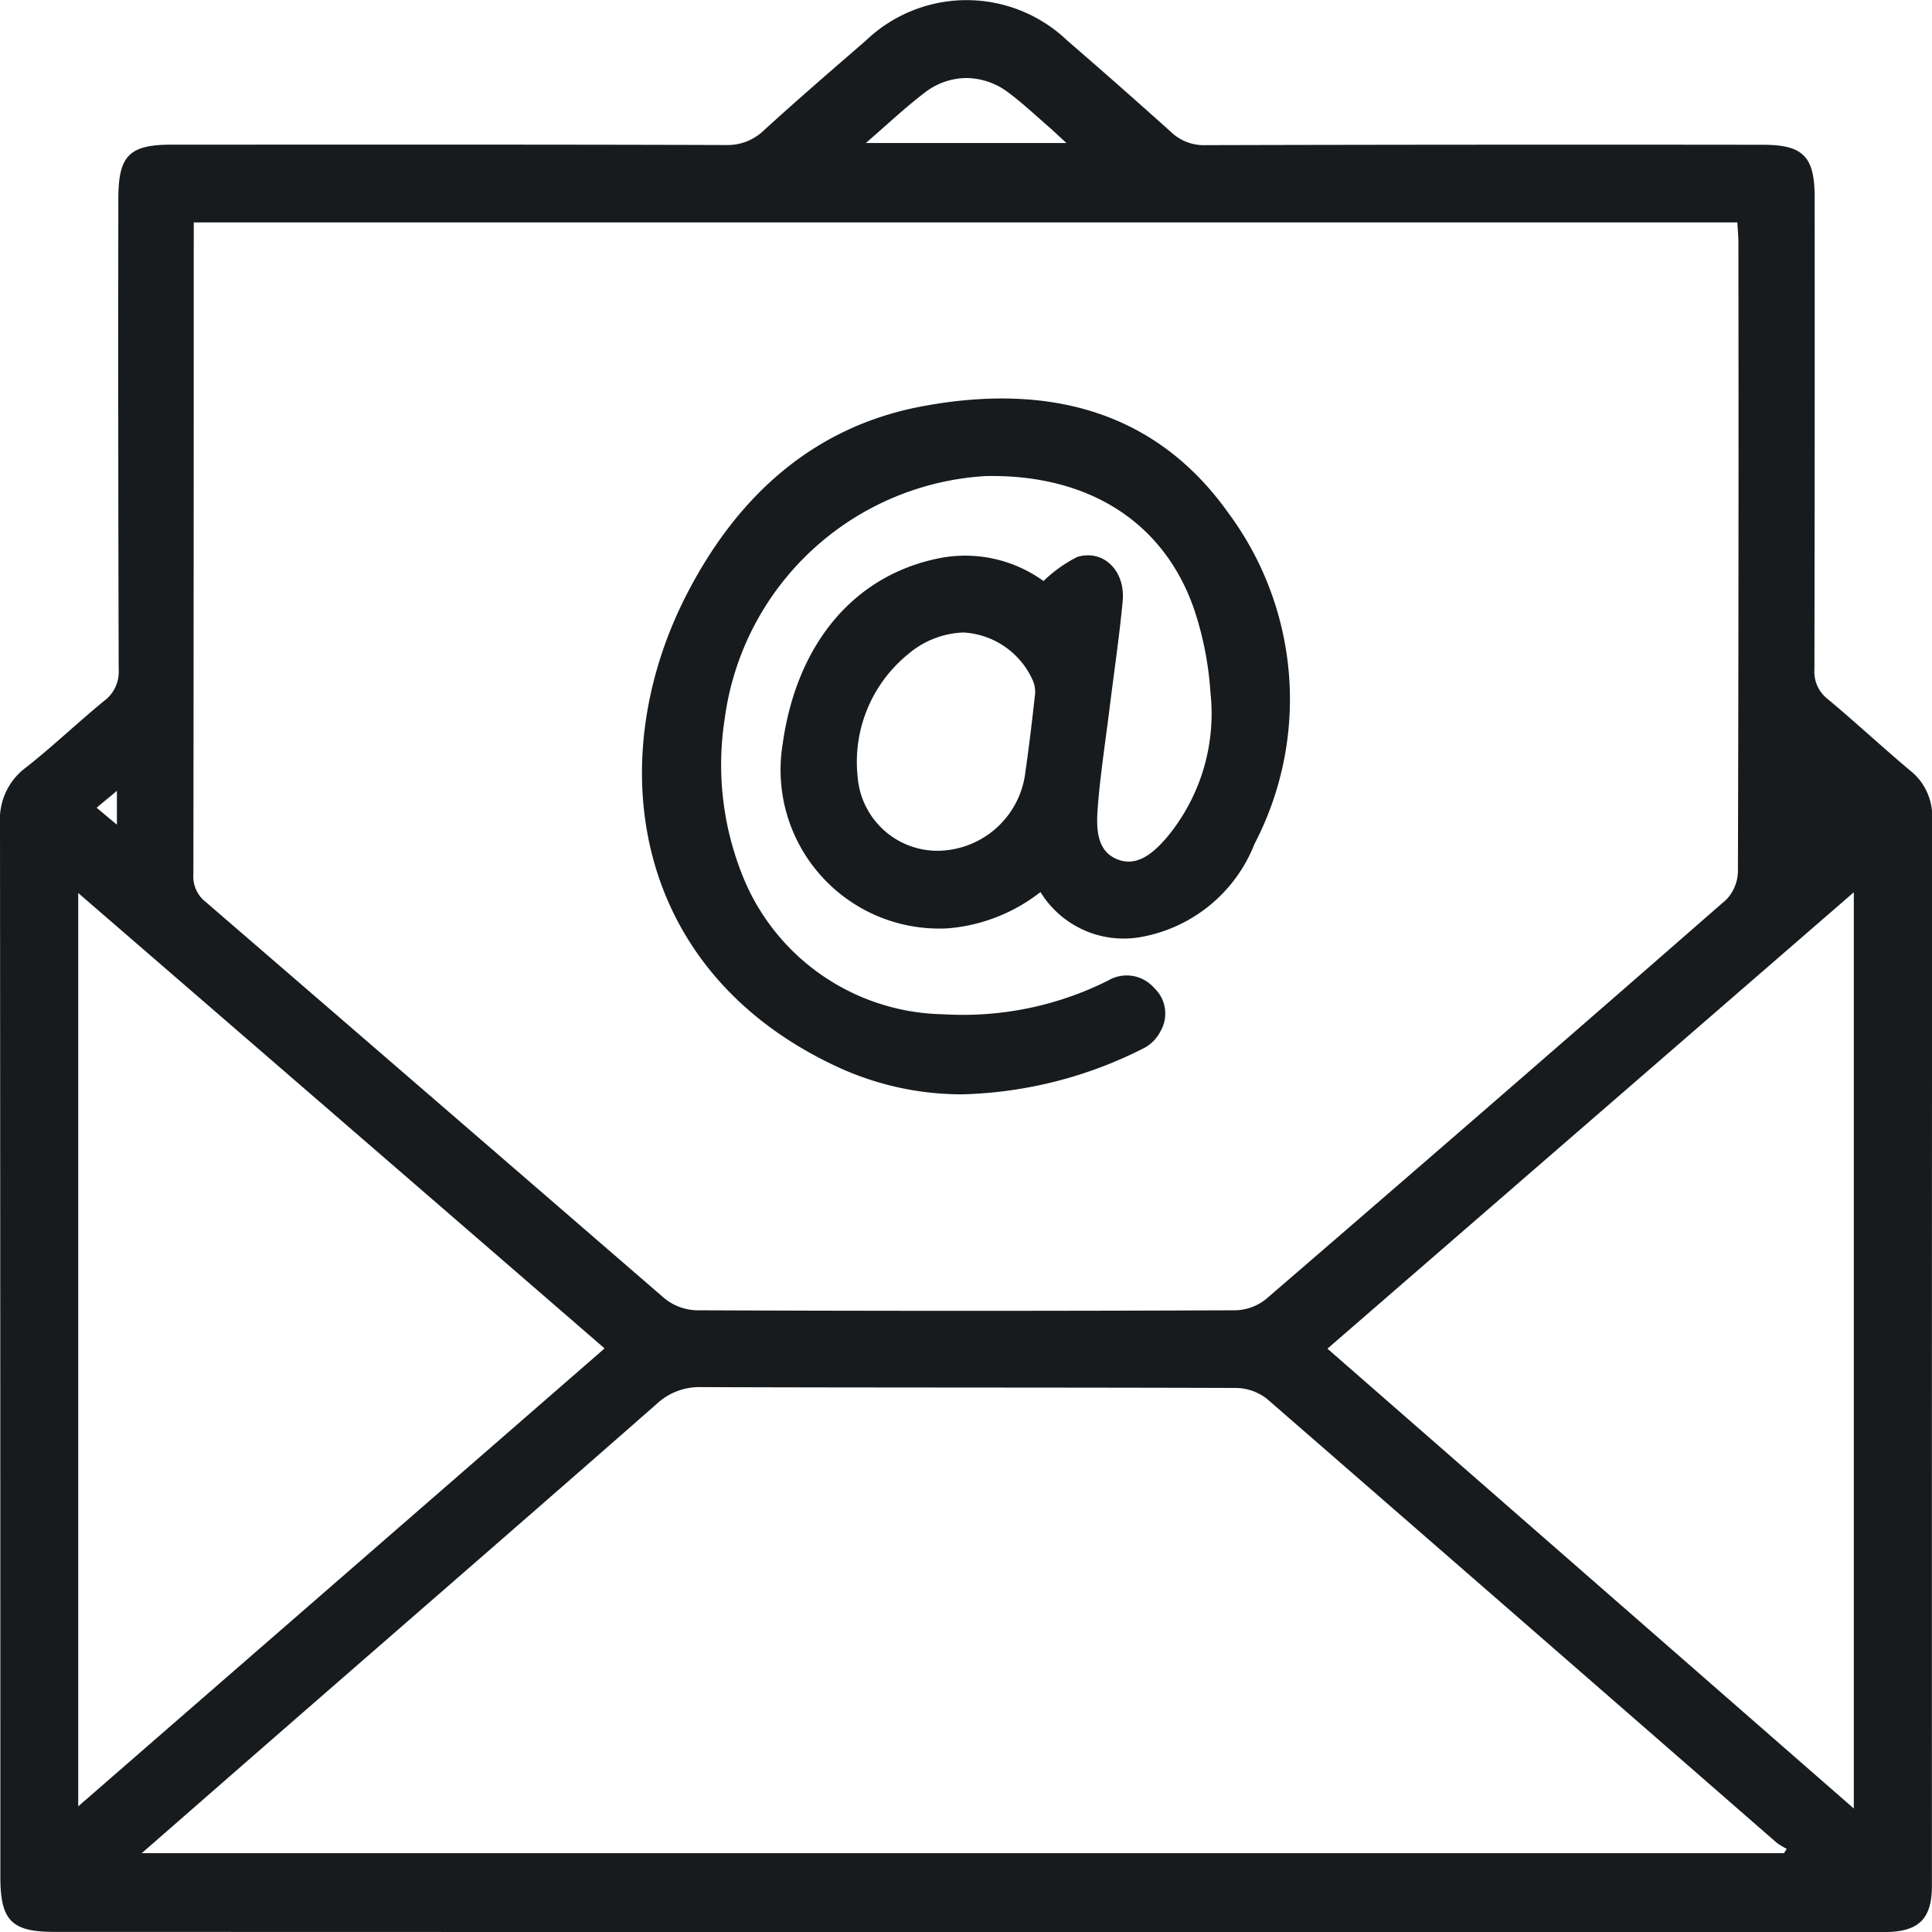
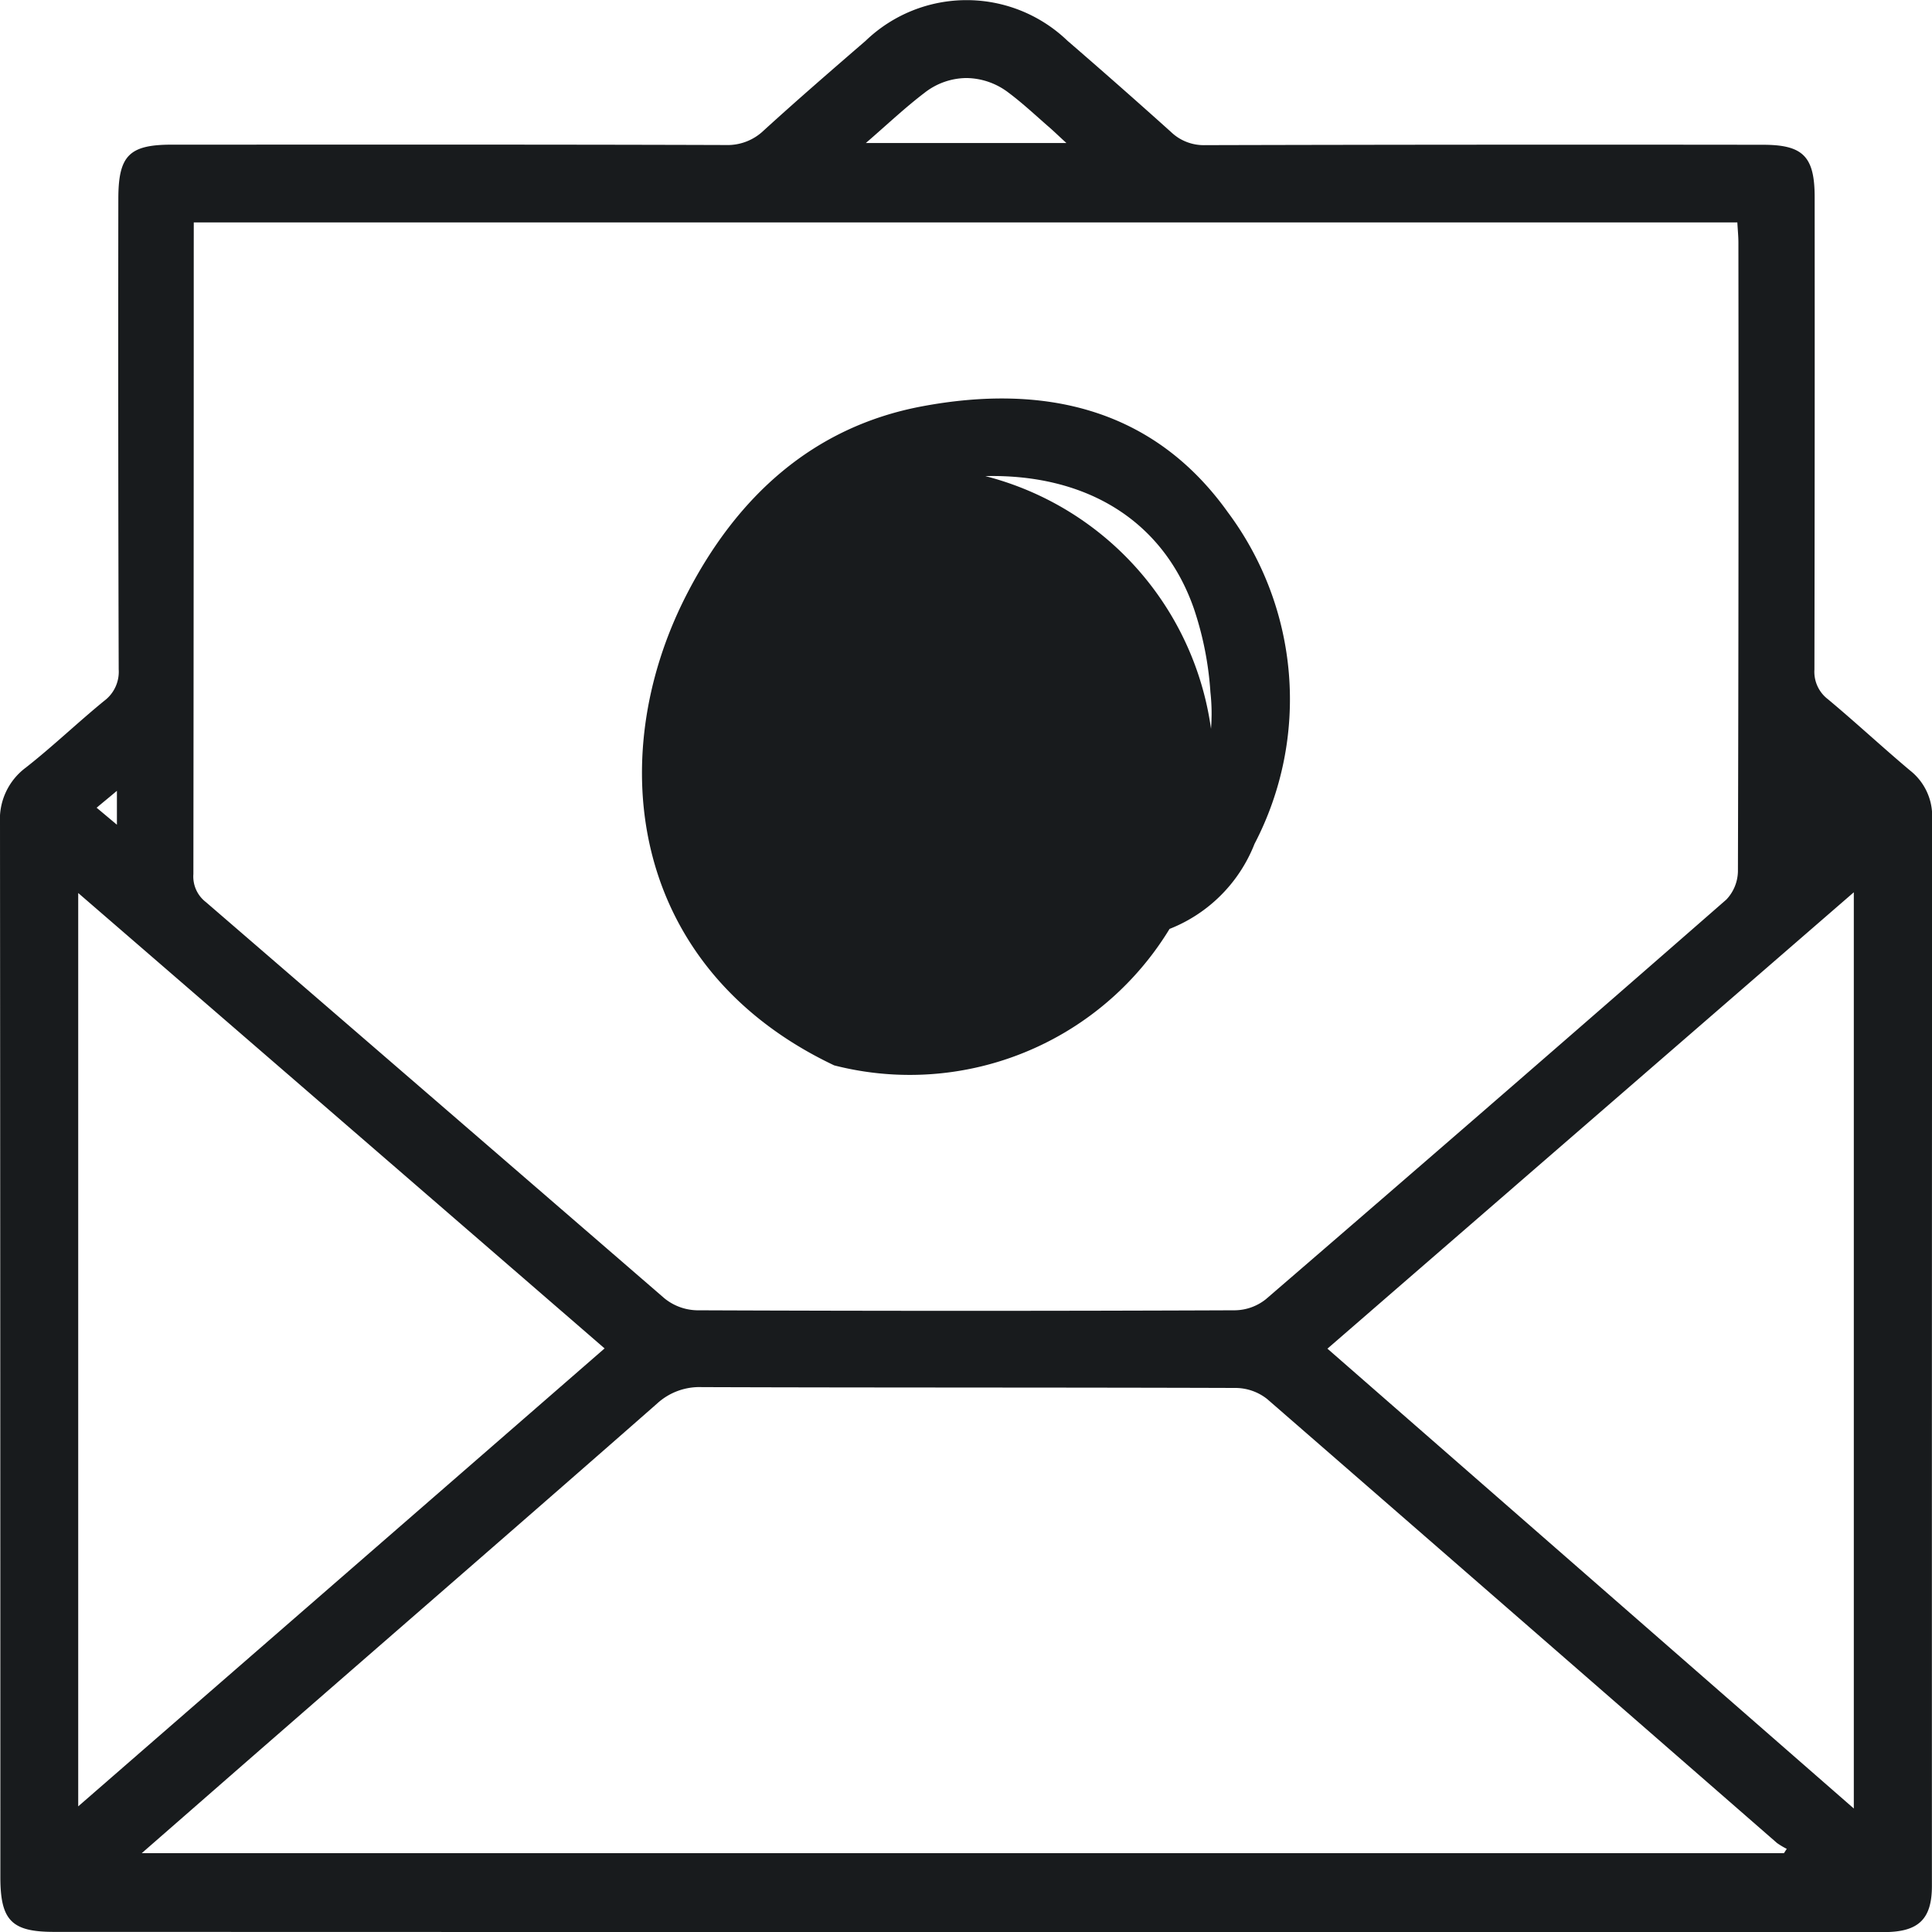
<svg xmlns="http://www.w3.org/2000/svg" width="64" height="64" viewBox="0 0 64 64">
-   <path id="icon_footer_email" d="M-15572.667-1006.922c-1.4,0-1.774-.377-1.774-1.813q0-17.463-.012-34.922a2.129,2.129,0,0,1,.855-1.833c.892-.7,1.716-1.492,2.6-2.214a1.2,1.2,0,0,0,.477-1.04q-.023-7.791-.012-15.582c0-1.44.359-1.8,1.771-1.8,6.117,0,12.234-.008,18.352.012a1.728,1.728,0,0,0,1.255-.48c1.11-1.012,2.243-1.992,3.381-2.976a4.823,4.823,0,0,1,6.68,0q1.73,1.494,3.428,3.02a1.566,1.566,0,0,0,1.138.44q9.24-.024,18.48-.012c1.325,0,1.708.389,1.708,1.738q.006,7.821-.008,15.646a1.143,1.143,0,0,0,.449.984c.923.77,1.8,1.587,2.721,2.361a1.919,1.919,0,0,1,.73,1.575q-.012,17.683-.008,35.375c0,1.111-.453,1.528-1.591,1.528q-15.22.006-30.437,0Q-15557.579-1006.918-15572.667-1006.922Zm19.974-17.495c-4.144,3.639-8.311,7.25-12.465,10.872-1.5,1.306-2.994,2.615-4.6,4.016h54.4l.094-.143a2.592,2.592,0,0,1-.324-.194q-8.436-7.357-16.886-14.705a1.7,1.7,0,0,0-1.023-.369c-5.9-.02-11.809-.008-17.71-.028A2.076,2.076,0,0,0-15552.693-1024.417Zm22.213-1.825c5.819,5.083,11.585,10.122,17.437,15.233v-30.351C-15518.9-1036.281-15524.677-1031.274-15530.48-1026.242Zm-41.382,15.162c5.855-5.095,11.629-10.114,17.437-15.17-5.839-5.055-11.6-10.039-17.437-15.086Zm3.827-51.647q0,10.386-.012,20.764a1.068,1.068,0,0,0,.414.928q7.592,6.553,15.186,13.122a1.77,1.77,0,0,0,1.074.4q8.918.036,17.836,0a1.675,1.675,0,0,0,1.02-.369q7.652-6.595,15.252-13.237a1.394,1.394,0,0,0,.383-.937q.029-10.41.016-20.828c0-.21-.023-.421-.035-.667h-51.133Zm-3.217,18.566.672.563v-1.123C-15570.842-1044.5-15571.025-1044.352-15571.252-1044.161Zm27.423-23.681c-.641.488-1.231,1.047-1.942,1.662h6.645c-.25-.226-.414-.389-.59-.54-.437-.381-.86-.778-1.321-1.123a2.333,2.333,0,0,0-1.4-.49A2.278,2.278,0,0,0-15543.829-1067.842Zm-2.99,32.216c-6.746-3.2-7.677-10.122-4.913-15.55,1.665-3.266,4.194-5.607,7.841-6.285,3.96-.738,7.618.02,10.112,3.512a10.362,10.362,0,0,1,.883,10.987,4.984,4.984,0,0,1-3.713,3.075,3.236,3.236,0,0,1-3.377-1.48,5.74,5.74,0,0,1-3.045,1.2,5.256,5.256,0,0,1-5.5-6.071c.454-3.333,2.35-5.607,5.16-6.182a4.423,4.423,0,0,1,3.486.75,4.513,4.513,0,0,1,1.121-.8c.872-.258,1.6.468,1.5,1.476-.113,1.2-.293,2.4-.441,3.6-.133,1.071-.3,2.143-.383,3.218-.047.643-.062,1.413.613,1.71s1.231-.2,1.657-.69a6.41,6.41,0,0,0,1.462-4.829,10.87,10.87,0,0,0-.551-2.781c-1.013-2.893-3.537-4.456-6.907-4.381a9.273,9.273,0,0,0-8.63,8.027,9.859,9.859,0,0,0,.523,5.039,7.3,7.3,0,0,0,6.72,4.762,10.737,10.737,0,0,0,5.452-1.115,1.206,1.206,0,0,1,1.524.238,1.162,1.162,0,0,1,.219,1.432,1.306,1.306,0,0,1-.516.547,14.009,14.009,0,0,1-6.045,1.55A9.811,9.811,0,0,1-15546.819-1035.626Zm2.4-13.582a4.6,4.6,0,0,0-1.622,4.036,2.655,2.655,0,0,0,2.548,2.436,2.95,2.95,0,0,0,3.006-2.6c.121-.833.219-1.671.313-2.508a.966.966,0,0,0-.071-.544,2.676,2.676,0,0,0-2.3-1.578A2.985,2.985,0,0,0-15544.415-1049.209Z" transform="translate(15574.453 1070.918)" fill="#181b1d" />
+   <path id="icon_footer_email" d="M-15572.667-1006.922c-1.4,0-1.774-.377-1.774-1.813q0-17.463-.012-34.922a2.129,2.129,0,0,1,.855-1.833c.892-.7,1.716-1.492,2.6-2.214a1.2,1.2,0,0,0,.477-1.04q-.023-7.791-.012-15.582c0-1.44.359-1.8,1.771-1.8,6.117,0,12.234-.008,18.352.012a1.728,1.728,0,0,0,1.255-.48c1.11-1.012,2.243-1.992,3.381-2.976a4.823,4.823,0,0,1,6.68,0q1.73,1.494,3.428,3.02a1.566,1.566,0,0,0,1.138.44q9.24-.024,18.48-.012c1.325,0,1.708.389,1.708,1.738q.006,7.821-.008,15.646a1.143,1.143,0,0,0,.449.984c.923.77,1.8,1.587,2.721,2.361a1.919,1.919,0,0,1,.73,1.575q-.012,17.683-.008,35.375c0,1.111-.453,1.528-1.591,1.528q-15.22.006-30.437,0Q-15557.579-1006.918-15572.667-1006.922Zm19.974-17.495c-4.144,3.639-8.311,7.25-12.465,10.872-1.5,1.306-2.994,2.615-4.6,4.016h54.4l.094-.143a2.592,2.592,0,0,1-.324-.194q-8.436-7.357-16.886-14.705a1.7,1.7,0,0,0-1.023-.369c-5.9-.02-11.809-.008-17.71-.028A2.076,2.076,0,0,0-15552.693-1024.417Zm22.213-1.825c5.819,5.083,11.585,10.122,17.437,15.233v-30.351C-15518.9-1036.281-15524.677-1031.274-15530.48-1026.242Zm-41.382,15.162c5.855-5.095,11.629-10.114,17.437-15.17-5.839-5.055-11.6-10.039-17.437-15.086Zm3.827-51.647q0,10.386-.012,20.764a1.068,1.068,0,0,0,.414.928q7.592,6.553,15.186,13.122a1.77,1.77,0,0,0,1.074.4q8.918.036,17.836,0a1.675,1.675,0,0,0,1.02-.369q7.652-6.595,15.252-13.237a1.394,1.394,0,0,0,.383-.937q.029-10.41.016-20.828c0-.21-.023-.421-.035-.667h-51.133Zm-3.217,18.566.672.563v-1.123C-15570.842-1044.5-15571.025-1044.352-15571.252-1044.161Zm27.423-23.681c-.641.488-1.231,1.047-1.942,1.662h6.645c-.25-.226-.414-.389-.59-.54-.437-.381-.86-.778-1.321-1.123a2.333,2.333,0,0,0-1.4-.49A2.278,2.278,0,0,0-15543.829-1067.842Zm-2.99,32.216c-6.746-3.2-7.677-10.122-4.913-15.55,1.665-3.266,4.194-5.607,7.841-6.285,3.96-.738,7.618.02,10.112,3.512a10.362,10.362,0,0,1,.883,10.987,4.984,4.984,0,0,1-3.713,3.075,3.236,3.236,0,0,1-3.377-1.48,5.74,5.74,0,0,1-3.045,1.2,5.256,5.256,0,0,1-5.5-6.071c.454-3.333,2.35-5.607,5.16-6.182a4.423,4.423,0,0,1,3.486.75,4.513,4.513,0,0,1,1.121-.8c.872-.258,1.6.468,1.5,1.476-.113,1.2-.293,2.4-.441,3.6-.133,1.071-.3,2.143-.383,3.218-.047.643-.062,1.413.613,1.71s1.231-.2,1.657-.69a6.41,6.41,0,0,0,1.462-4.829,10.87,10.87,0,0,0-.551-2.781c-1.013-2.893-3.537-4.456-6.907-4.381A9.811,9.811,0,0,1-15546.819-1035.626Zm2.4-13.582a4.6,4.6,0,0,0-1.622,4.036,2.655,2.655,0,0,0,2.548,2.436,2.95,2.95,0,0,0,3.006-2.6c.121-.833.219-1.671.313-2.508a.966.966,0,0,0-.071-.544,2.676,2.676,0,0,0-2.3-1.578A2.985,2.985,0,0,0-15544.415-1049.209Z" transform="translate(15574.453 1070.918)" fill="#181b1d" />
</svg>